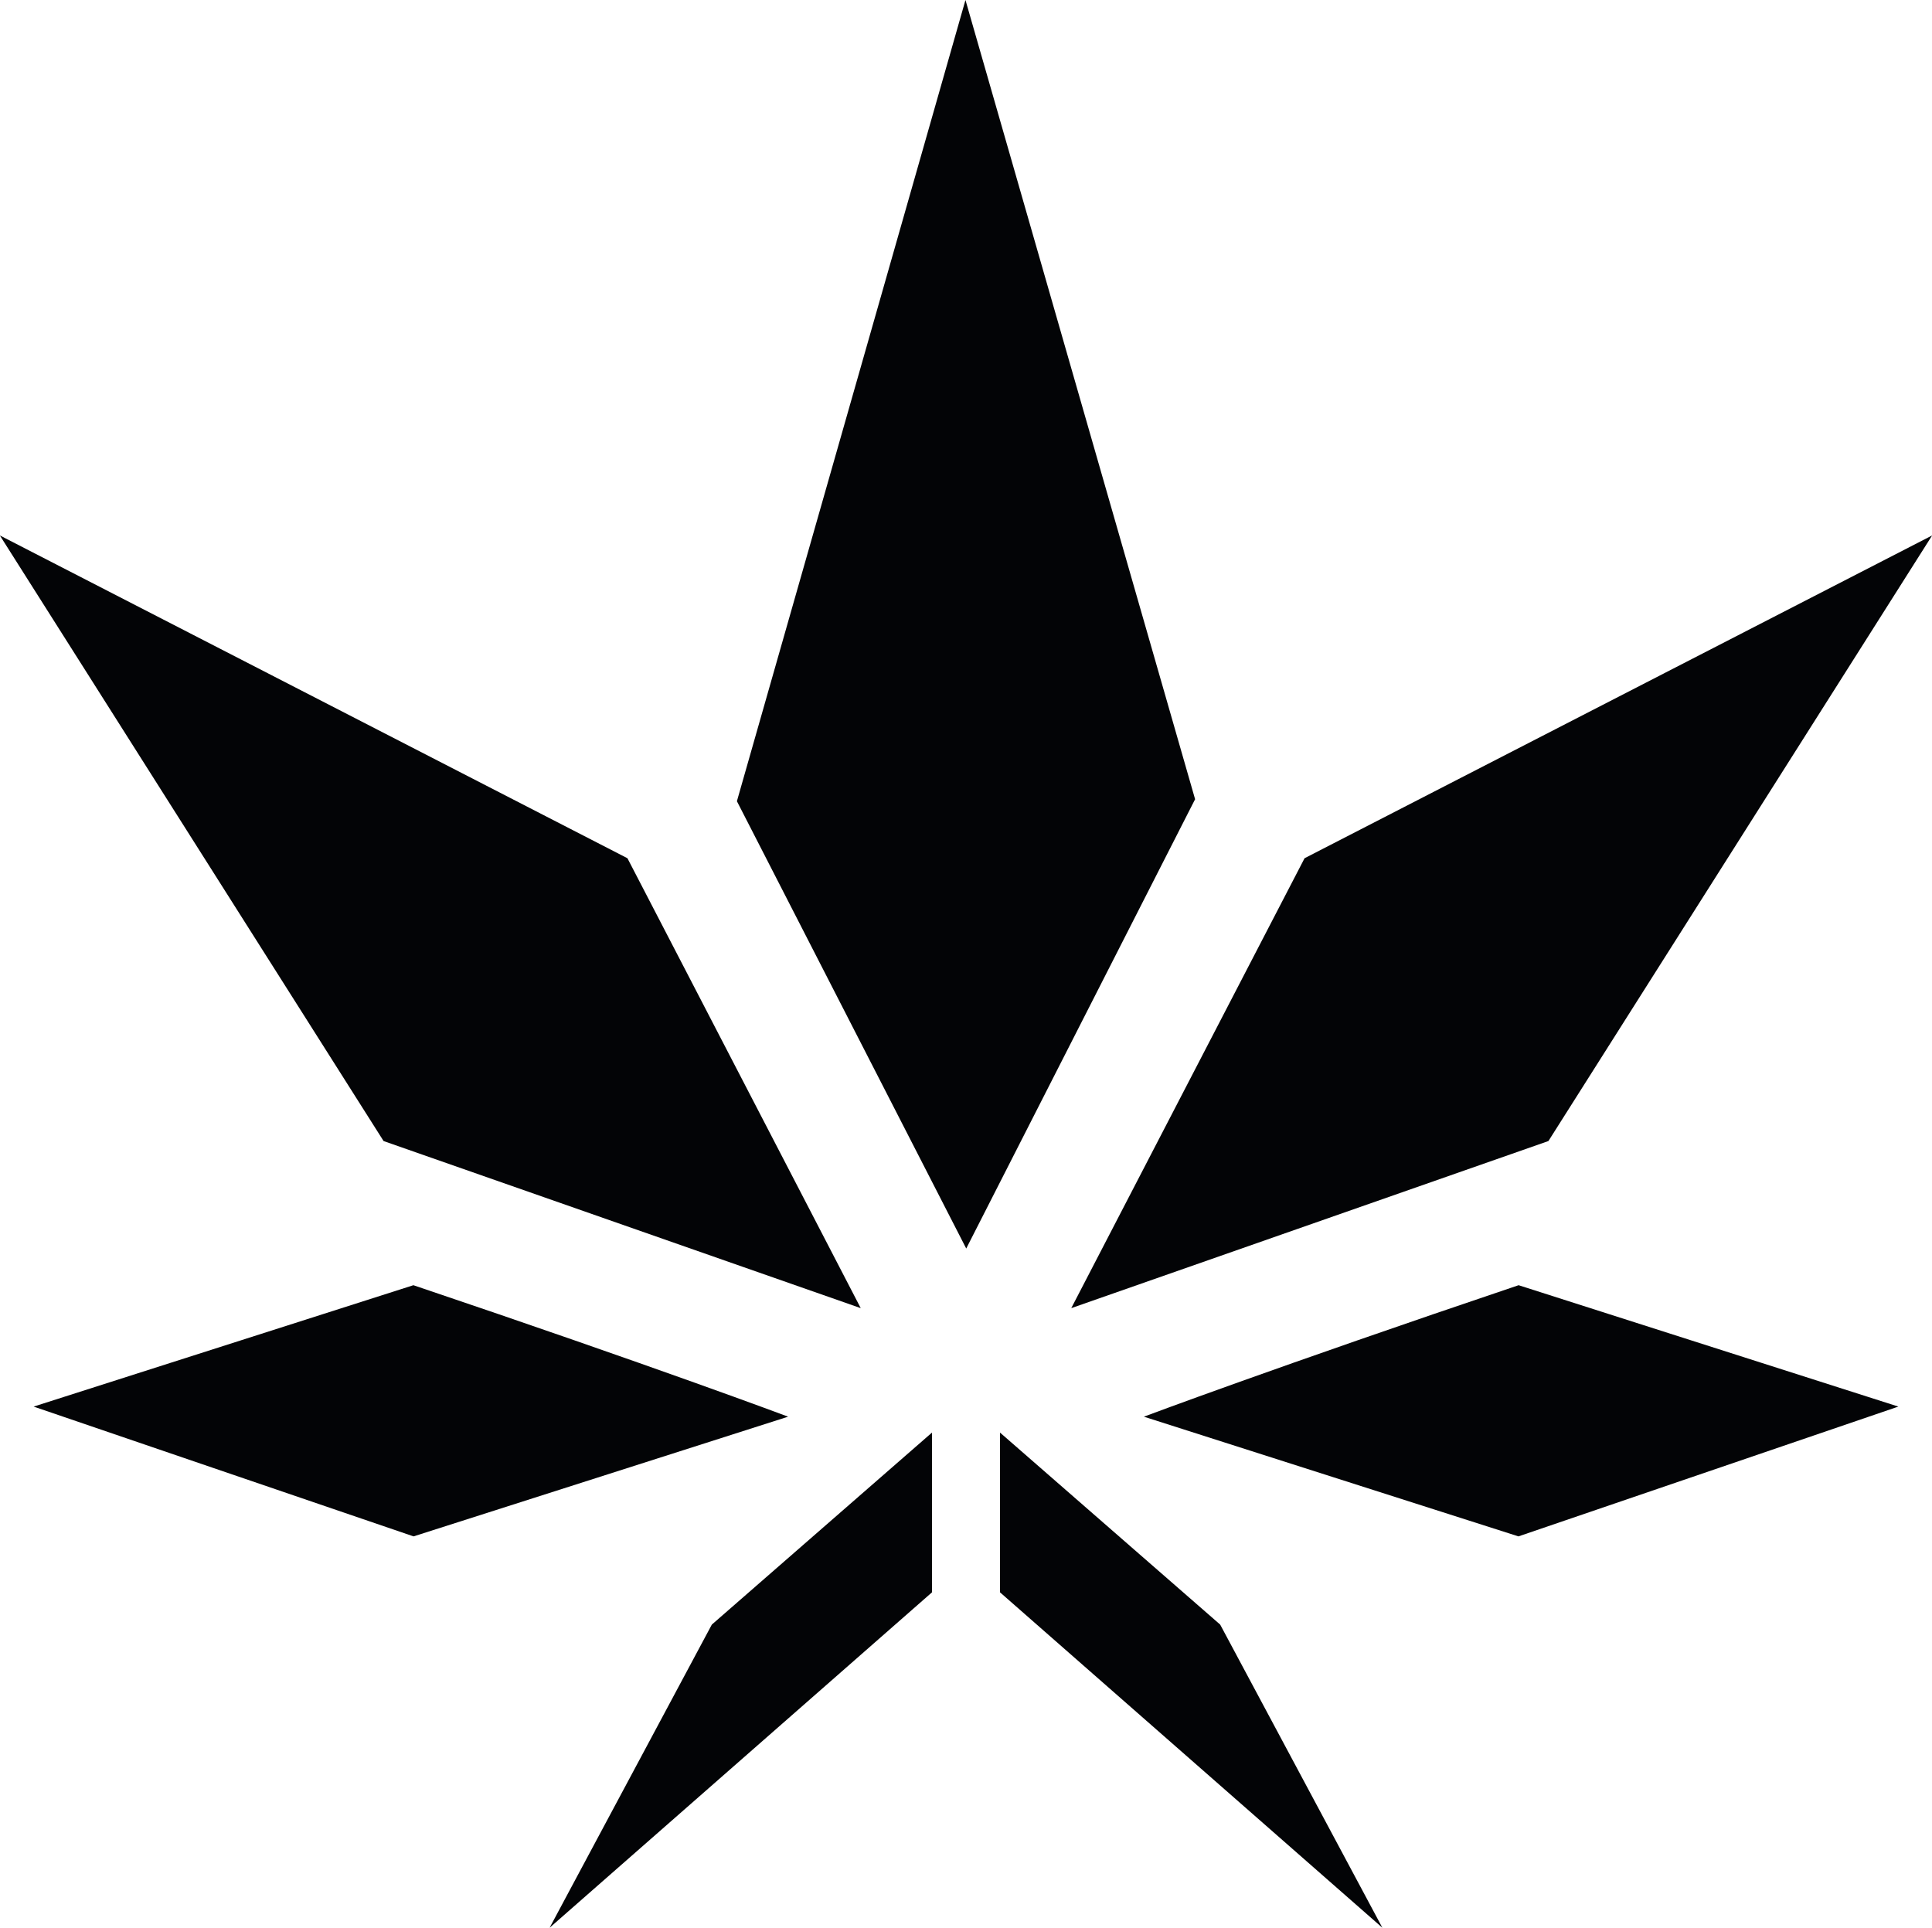
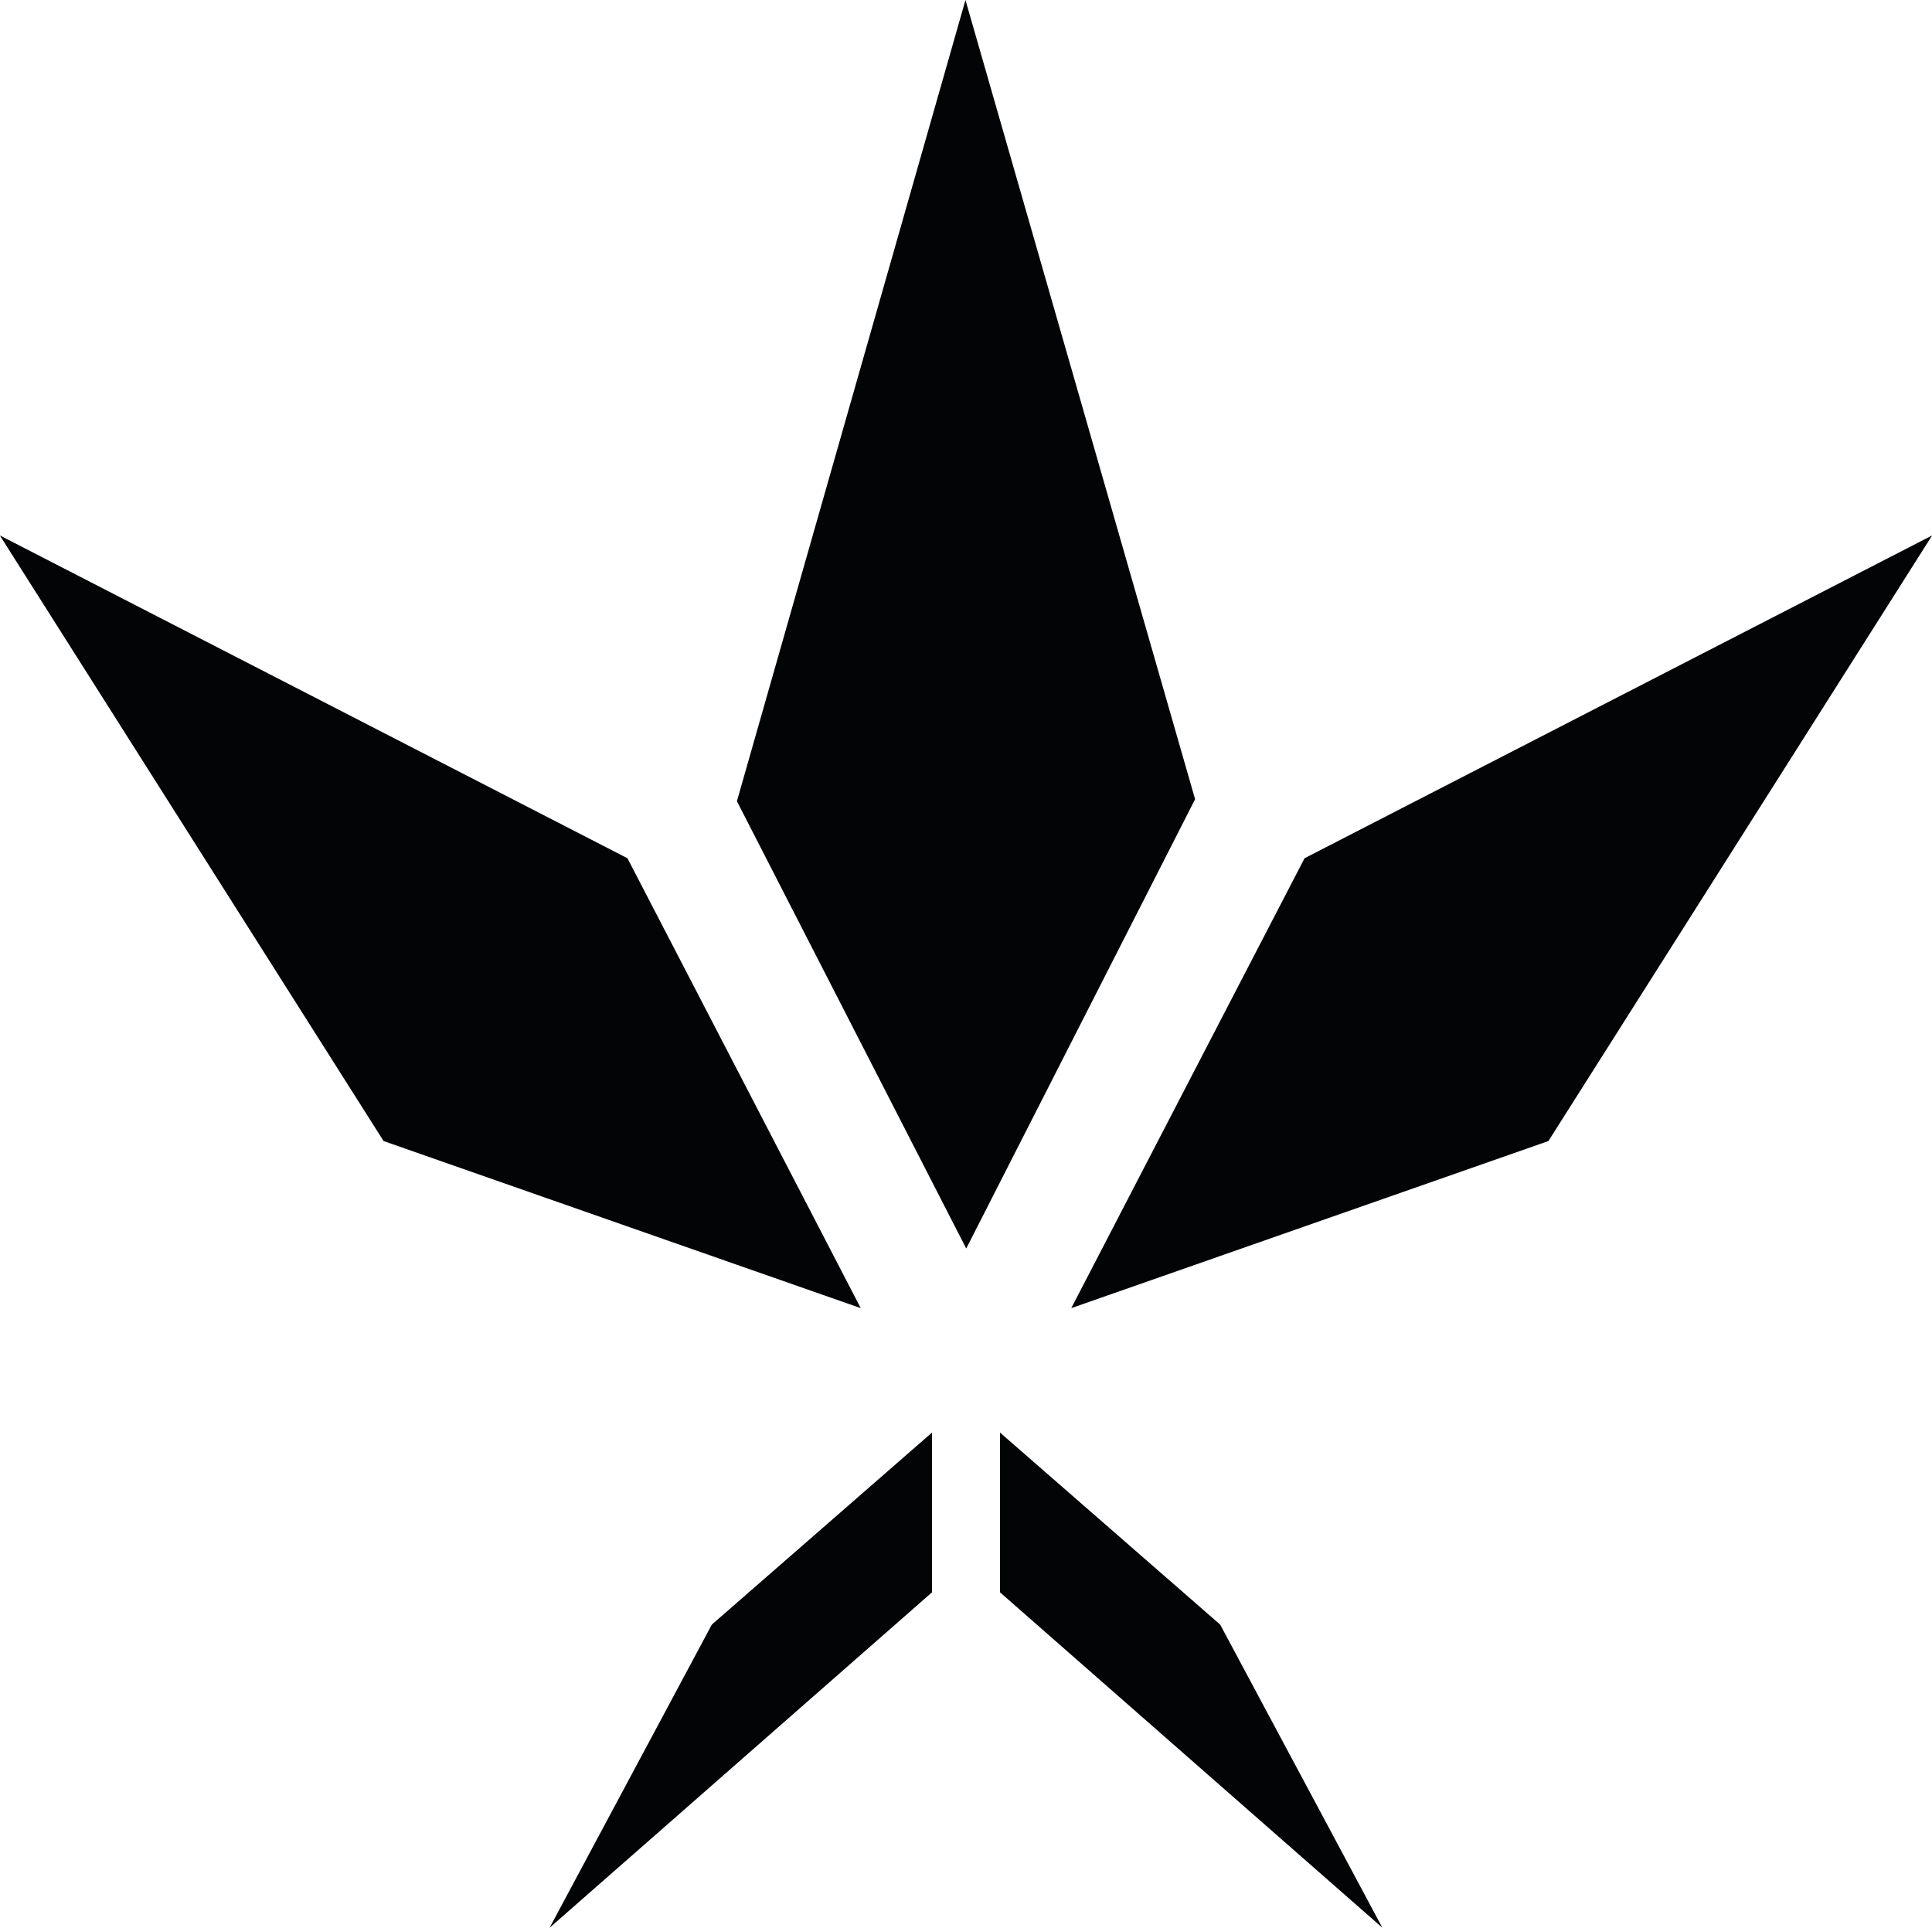
<svg xmlns="http://www.w3.org/2000/svg" id="Layer_2" data-name="Layer 2" viewBox="0 0 126.37 126.1">
  <defs>
    <style>      .cls-1 {        fill: #030406;      }    </style>
  </defs>
  <g id="Layer_1-2" data-name="Layer 1">
    <g>
      <g>
        <path class="cls-1" d="M63.15,0c5.01,17.43,10.01,34.85,15.02,52.28l-14.97,29.39h0c-5-9.75-10-19.51-15-29.26,4.98-17.47,9.97-34.94,14.95-52.41Z" />
        <path class="cls-1" d="M126.37,35.04c-8.36,13.2-16.73,26.4-25.09,39.6l-31.21,10.93,15.26-29.43c13.68-7.04,27.36-14.07,41.04-21.11Z" />
-         <path class="cls-1" d="M124.17,92.01l-24.85,8.49c-8.17-2.61-16.33-5.22-24.5-7.83h0s8.62-3.24,24.51-8.6c8.28,2.65,16.56,5.29,24.84,7.94Z" />
        <path class="cls-1" d="M90.42,126.1c-8.34-7.31-16.67-14.63-25.01-21.94v-10.45l14.4,12.56,10.61,19.83Z" />
      </g>
      <path class="cls-1" d="M0,35.04c8.36,13.2,16.73,26.4,25.09,39.6l31.21,10.93-15.26-29.43c-13.68-7.04-27.36-14.07-41.04-21.11Z" />
-       <path class="cls-1" d="M2.2,92.01l24.85,8.49c8.17-2.61,16.33-5.22,24.5-7.83h0s-8.62-3.24-24.51-8.6c-8.28,2.65-16.56,5.29-24.84,7.94Z" />
      <path class="cls-1" d="M35.95,126.1c8.34-7.31,16.67-14.63,25.01-21.94v-10.45l-14.4,12.56-10.61,19.83Z" />
    </g>
  </g>
</svg>